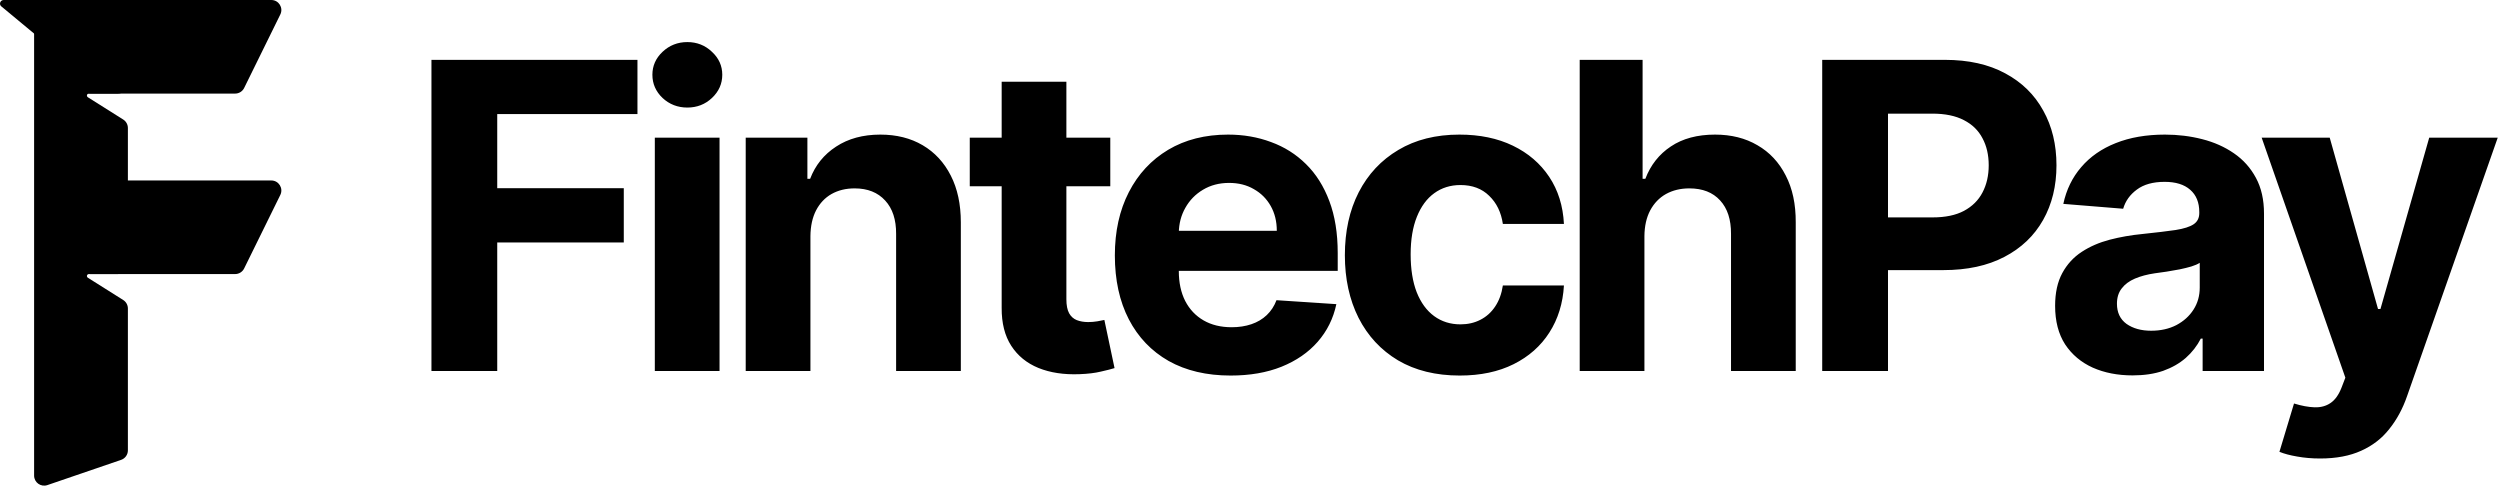
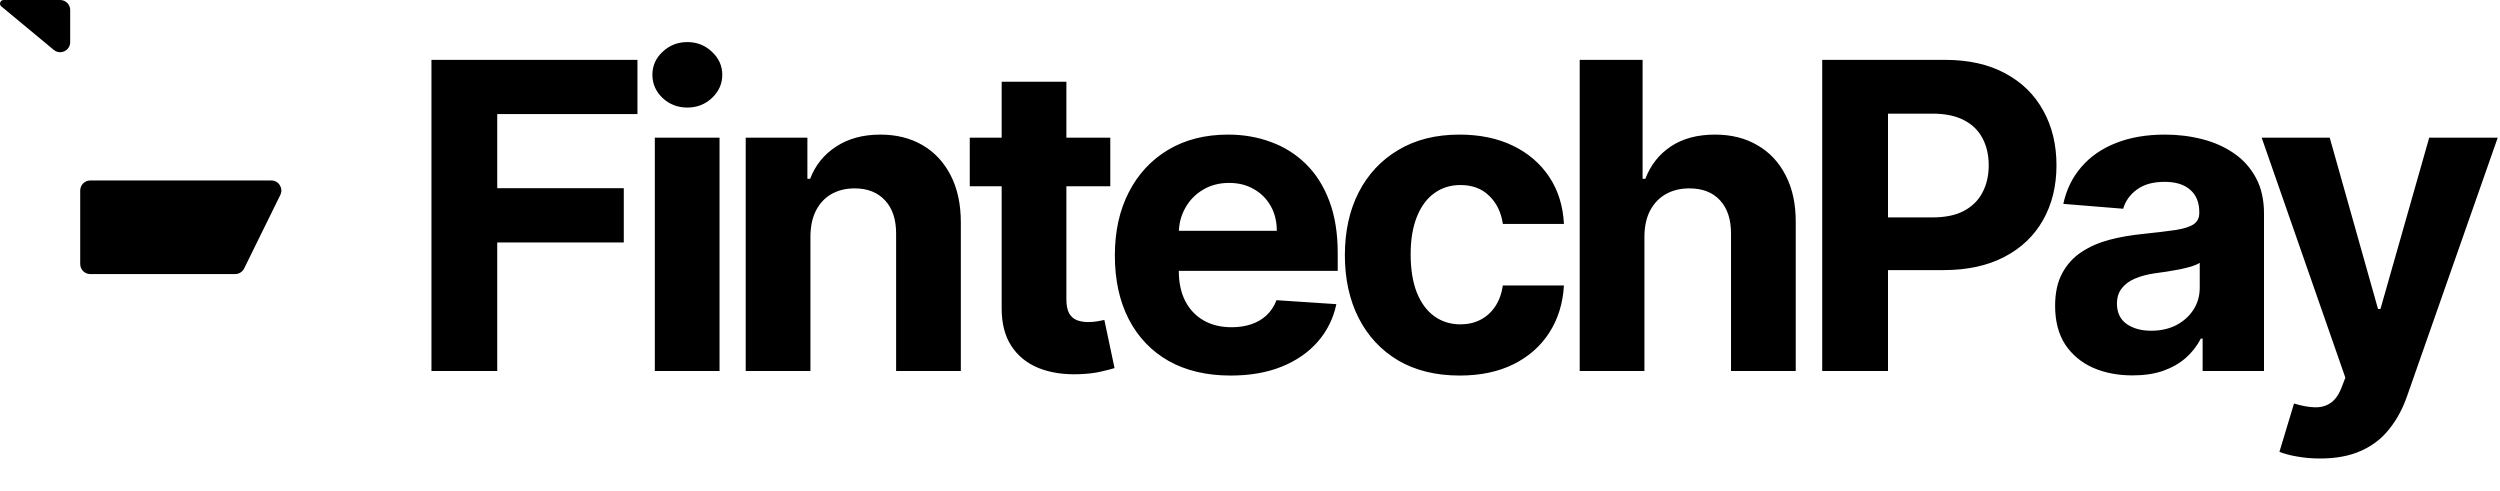
<svg xmlns="http://www.w3.org/2000/svg" width="748" height="147" viewBox="0 0 748 147" fill="none">
-   <path d="M24 25C24 26.657 25.343 28 27 28H70.355C71.498 28 72.542 27.35 73.047 26.325L83.872 4.325C84.853 2.331 83.402 0 81.18 0H27C25.343 0 24 1.343 24 3V25Z" fill="black" />
  <path d="M24 79C24 80.657 25.343 82 27 82H70.355C71.498 82 72.542 81.35 73.047 80.325L83.872 58.325C84.853 56.331 83.402 54 81.18 54H27C25.343 54 24 55.343 24 57V79Z" fill="black" />
  <path d="M0 1.077C0 1.398 0.143 1.702 0.39 1.906L16.085 14.924C18.04 16.545 21 15.155 21 12.614V3C21 1.343 19.657 -4.76837e-07 18 -4.76837e-07H1.077C0.482 -4.76837e-07 0 0.482 0 1.077V1.077Z" fill="black" />
-   <path fill-rule="evenodd" clip-rule="evenodd" d="M35.264 0C36.92 0 38.264 1.343 38.264 3V25C38.264 26.657 36.92 28 35.264 28H26.591C26.265 28 26 28.265 26 28.591V28.591C26 28.794 26.104 28.982 26.276 29.09L36.863 35.763C37.735 36.312 38.264 37.27 38.264 38.301V79C38.264 80.657 36.92 82 35.264 82H26.591C26.265 82 26 82.264 26 82.591V82.591C26 82.794 26.104 82.982 26.276 83.091L36.863 89.763C37.735 90.312 38.264 91.27 38.264 92.301V134.754C38.264 136.037 37.448 137.177 36.235 137.592L14.175 145.141C12.228 145.807 10.204 144.36 10.204 142.303L10.204 3C10.204 1.343 11.547 0 13.204 0H35.264Z" fill="black" />
  <path d="M129.091 111V17.909H190.727V34.136H148.773V56.318H186.636V72.546H148.773V111H129.091ZM195.922 111V41.182H215.286V111H195.922ZM205.65 32.182C202.771 32.182 200.301 31.227 198.24 29.318C196.21 27.379 195.195 25.061 195.195 22.364C195.195 19.697 196.21 17.409 198.24 15.5C200.301 13.561 202.771 12.591 205.65 12.591C208.528 12.591 210.983 13.561 213.013 15.5C215.074 17.409 216.104 19.697 216.104 22.364C216.104 25.061 215.074 27.379 213.013 29.318C210.983 31.227 208.528 32.182 205.65 32.182ZM242.481 70.636V111H223.117V41.182H241.572V53.5H242.39C243.935 49.439 246.526 46.227 250.163 43.864C253.799 41.47 258.208 40.273 263.39 40.273C268.238 40.273 272.466 41.333 276.072 43.455C279.678 45.576 282.481 48.606 284.481 52.545C286.481 56.455 287.481 61.121 287.481 66.546V111H268.117V70C268.148 65.727 267.057 62.394 264.845 60C262.632 57.576 259.587 56.364 255.708 56.364C253.102 56.364 250.799 56.924 248.799 58.045C246.829 59.167 245.284 60.803 244.163 62.955C243.072 65.076 242.511 67.636 242.481 70.636ZM332.199 41.182V55.727H290.153V41.182H332.199ZM299.699 24.454H319.062V89.546C319.062 91.333 319.335 92.727 319.88 93.727C320.426 94.697 321.183 95.379 322.153 95.773C323.153 96.167 324.305 96.364 325.608 96.364C326.517 96.364 327.426 96.288 328.335 96.136C329.244 95.954 329.941 95.818 330.426 95.727L333.471 110.136C332.502 110.439 331.138 110.788 329.38 111.182C327.623 111.606 325.487 111.864 322.971 111.955C318.305 112.136 314.214 111.515 310.699 110.091C307.214 108.667 304.502 106.455 302.562 103.455C300.623 100.455 299.668 96.667 299.699 92.091V24.454ZM368.2 112.364C361.019 112.364 354.837 110.909 349.655 108C344.503 105.061 340.534 100.909 337.746 95.546C334.958 90.151 333.564 83.773 333.564 76.409C333.564 69.227 334.958 62.924 337.746 57.5C340.534 52.076 344.458 47.849 349.519 44.818C354.61 41.788 360.579 40.273 367.428 40.273C372.034 40.273 376.322 41.015 380.291 42.5C384.291 43.955 387.776 46.151 390.746 49.091C393.746 52.03 396.079 55.727 397.746 60.182C399.413 64.606 400.246 69.788 400.246 75.727V81.046H341.291V69.046H382.019C382.019 66.258 381.413 63.788 380.2 61.636C378.988 59.485 377.307 57.803 375.155 56.591C373.034 55.349 370.564 54.727 367.746 54.727C364.807 54.727 362.2 55.409 359.928 56.773C357.685 58.106 355.928 59.909 354.655 62.182C353.382 64.424 352.731 66.924 352.7 69.682V81.091C352.7 84.546 353.337 87.53 354.61 90.046C355.913 92.561 357.746 94.5 360.11 95.864C362.473 97.227 365.276 97.909 368.519 97.909C370.67 97.909 372.64 97.606 374.428 97C376.216 96.394 377.746 95.485 379.019 94.273C380.291 93.061 381.261 91.576 381.928 89.818L399.837 91C398.928 95.303 397.064 99.061 394.246 102.273C391.458 105.455 387.852 107.939 383.428 109.727C379.034 111.485 373.958 112.364 368.2 112.364ZM436.748 112.364C429.596 112.364 423.445 110.848 418.293 107.818C413.172 104.758 409.233 100.515 406.475 95.091C403.748 89.667 402.384 83.424 402.384 76.364C402.384 69.212 403.763 62.939 406.52 57.545C409.308 52.121 413.263 47.894 418.384 44.864C423.505 41.803 429.596 40.273 436.657 40.273C442.748 40.273 448.081 41.379 452.657 43.591C457.233 45.803 460.854 48.909 463.52 52.909C466.187 56.909 467.657 61.606 467.93 67H449.657C449.142 63.515 447.778 60.712 445.566 58.591C443.384 56.439 440.52 55.364 436.975 55.364C433.975 55.364 431.354 56.182 429.111 57.818C426.899 59.424 425.172 61.773 423.93 64.864C422.687 67.954 422.066 71.697 422.066 76.091C422.066 80.546 422.672 84.333 423.884 87.454C425.127 90.576 426.869 92.954 429.111 94.591C431.354 96.227 433.975 97.046 436.975 97.046C439.187 97.046 441.172 96.591 442.93 95.682C444.717 94.773 446.187 93.454 447.339 91.727C448.52 89.97 449.293 87.864 449.657 85.409H467.93C467.627 90.742 466.172 95.439 463.566 99.5C460.99 103.53 457.43 106.682 452.884 108.955C448.339 111.227 442.96 112.364 436.748 112.364ZM492.011 70.636V111H472.647V17.909H491.465V53.5H492.284C493.859 49.379 496.405 46.151 499.92 43.818C503.435 41.455 507.844 40.273 513.147 40.273C517.996 40.273 522.223 41.333 525.829 43.455C529.465 45.545 532.284 48.561 534.284 52.5C536.314 56.409 537.314 61.091 537.284 66.546V111H517.92V70C517.95 65.697 516.859 62.349 514.647 59.955C512.465 57.561 509.405 56.364 505.465 56.364C502.829 56.364 500.496 56.924 498.465 58.045C496.465 59.167 494.89 60.803 493.738 62.955C492.617 65.076 492.041 67.636 492.011 70.636ZM545.206 111V17.909H581.933C588.994 17.909 595.009 19.258 599.979 21.954C604.948 24.621 608.736 28.333 611.342 33.091C613.979 37.818 615.297 43.273 615.297 49.455C615.297 55.636 613.963 61.091 611.297 65.818C608.63 70.546 604.767 74.227 599.706 76.864C594.676 79.5 588.585 80.818 581.433 80.818H558.024V65.046H578.251C582.039 65.046 585.16 64.394 587.615 63.091C590.1 61.758 591.948 59.924 593.16 57.591C594.403 55.227 595.024 52.515 595.024 49.455C595.024 46.364 594.403 43.667 593.16 41.364C591.948 39.03 590.1 37.227 587.615 35.955C585.13 34.651 581.979 34 578.16 34H564.888V111H545.206ZM638.071 112.318C633.617 112.318 629.647 111.545 626.162 110C622.677 108.424 619.92 106.106 617.89 103.045C615.89 99.954 614.89 96.106 614.89 91.5C614.89 87.621 615.602 84.364 617.026 81.727C618.45 79.091 620.39 76.97 622.844 75.364C625.299 73.758 628.087 72.546 631.208 71.727C634.359 70.909 637.662 70.333 641.117 70C645.177 69.576 648.45 69.182 650.935 68.818C653.42 68.424 655.223 67.849 656.344 67.091C657.465 66.333 658.026 65.212 658.026 63.727V63.455C658.026 60.576 657.117 58.349 655.299 56.773C653.511 55.197 650.965 54.409 647.662 54.409C644.177 54.409 641.405 55.182 639.344 56.727C637.283 58.242 635.92 60.151 635.253 62.455L617.344 61C618.253 56.758 620.041 53.091 622.708 50C625.374 46.879 628.814 44.485 633.026 42.818C637.268 41.121 642.177 40.273 647.753 40.273C651.632 40.273 655.344 40.727 658.89 41.636C662.465 42.545 665.632 43.955 668.39 45.864C671.177 47.773 673.374 50.227 674.98 53.227C676.587 56.197 677.39 59.758 677.39 63.909V111H659.026V101.318H658.48C657.359 103.5 655.859 105.424 653.98 107.091C652.102 108.727 649.844 110.015 647.208 110.955C644.571 111.864 641.526 112.318 638.071 112.318ZM643.617 98.954C646.465 98.954 648.98 98.394 651.162 97.273C653.344 96.121 655.056 94.576 656.299 92.636C657.541 90.697 658.162 88.5 658.162 86.046V78.636C657.556 79.03 656.723 79.394 655.662 79.727C654.632 80.03 653.465 80.318 652.162 80.591C650.859 80.833 649.556 81.061 648.253 81.273C646.95 81.454 645.768 81.621 644.708 81.773C642.435 82.106 640.45 82.636 638.753 83.364C637.056 84.091 635.738 85.076 634.799 86.318C633.859 87.53 633.39 89.046 633.39 90.864C633.39 93.5 634.344 95.515 636.253 96.909C638.193 98.273 640.647 98.954 643.617 98.954ZM694.187 137.182C691.732 137.182 689.429 136.985 687.278 136.591C685.157 136.227 683.399 135.758 682.005 135.182L686.369 120.727C688.641 121.424 690.687 121.803 692.505 121.864C694.353 121.924 695.944 121.5 697.278 120.591C698.641 119.682 699.747 118.136 700.596 115.955L701.732 113L676.687 41.182H697.05L711.505 92.454H712.232L726.823 41.182H747.323L720.187 118.545C718.884 122.303 717.111 125.576 714.869 128.364C712.657 131.182 709.853 133.348 706.46 134.864C703.066 136.409 698.975 137.182 694.187 137.182Z" fill="black" />
</svg>